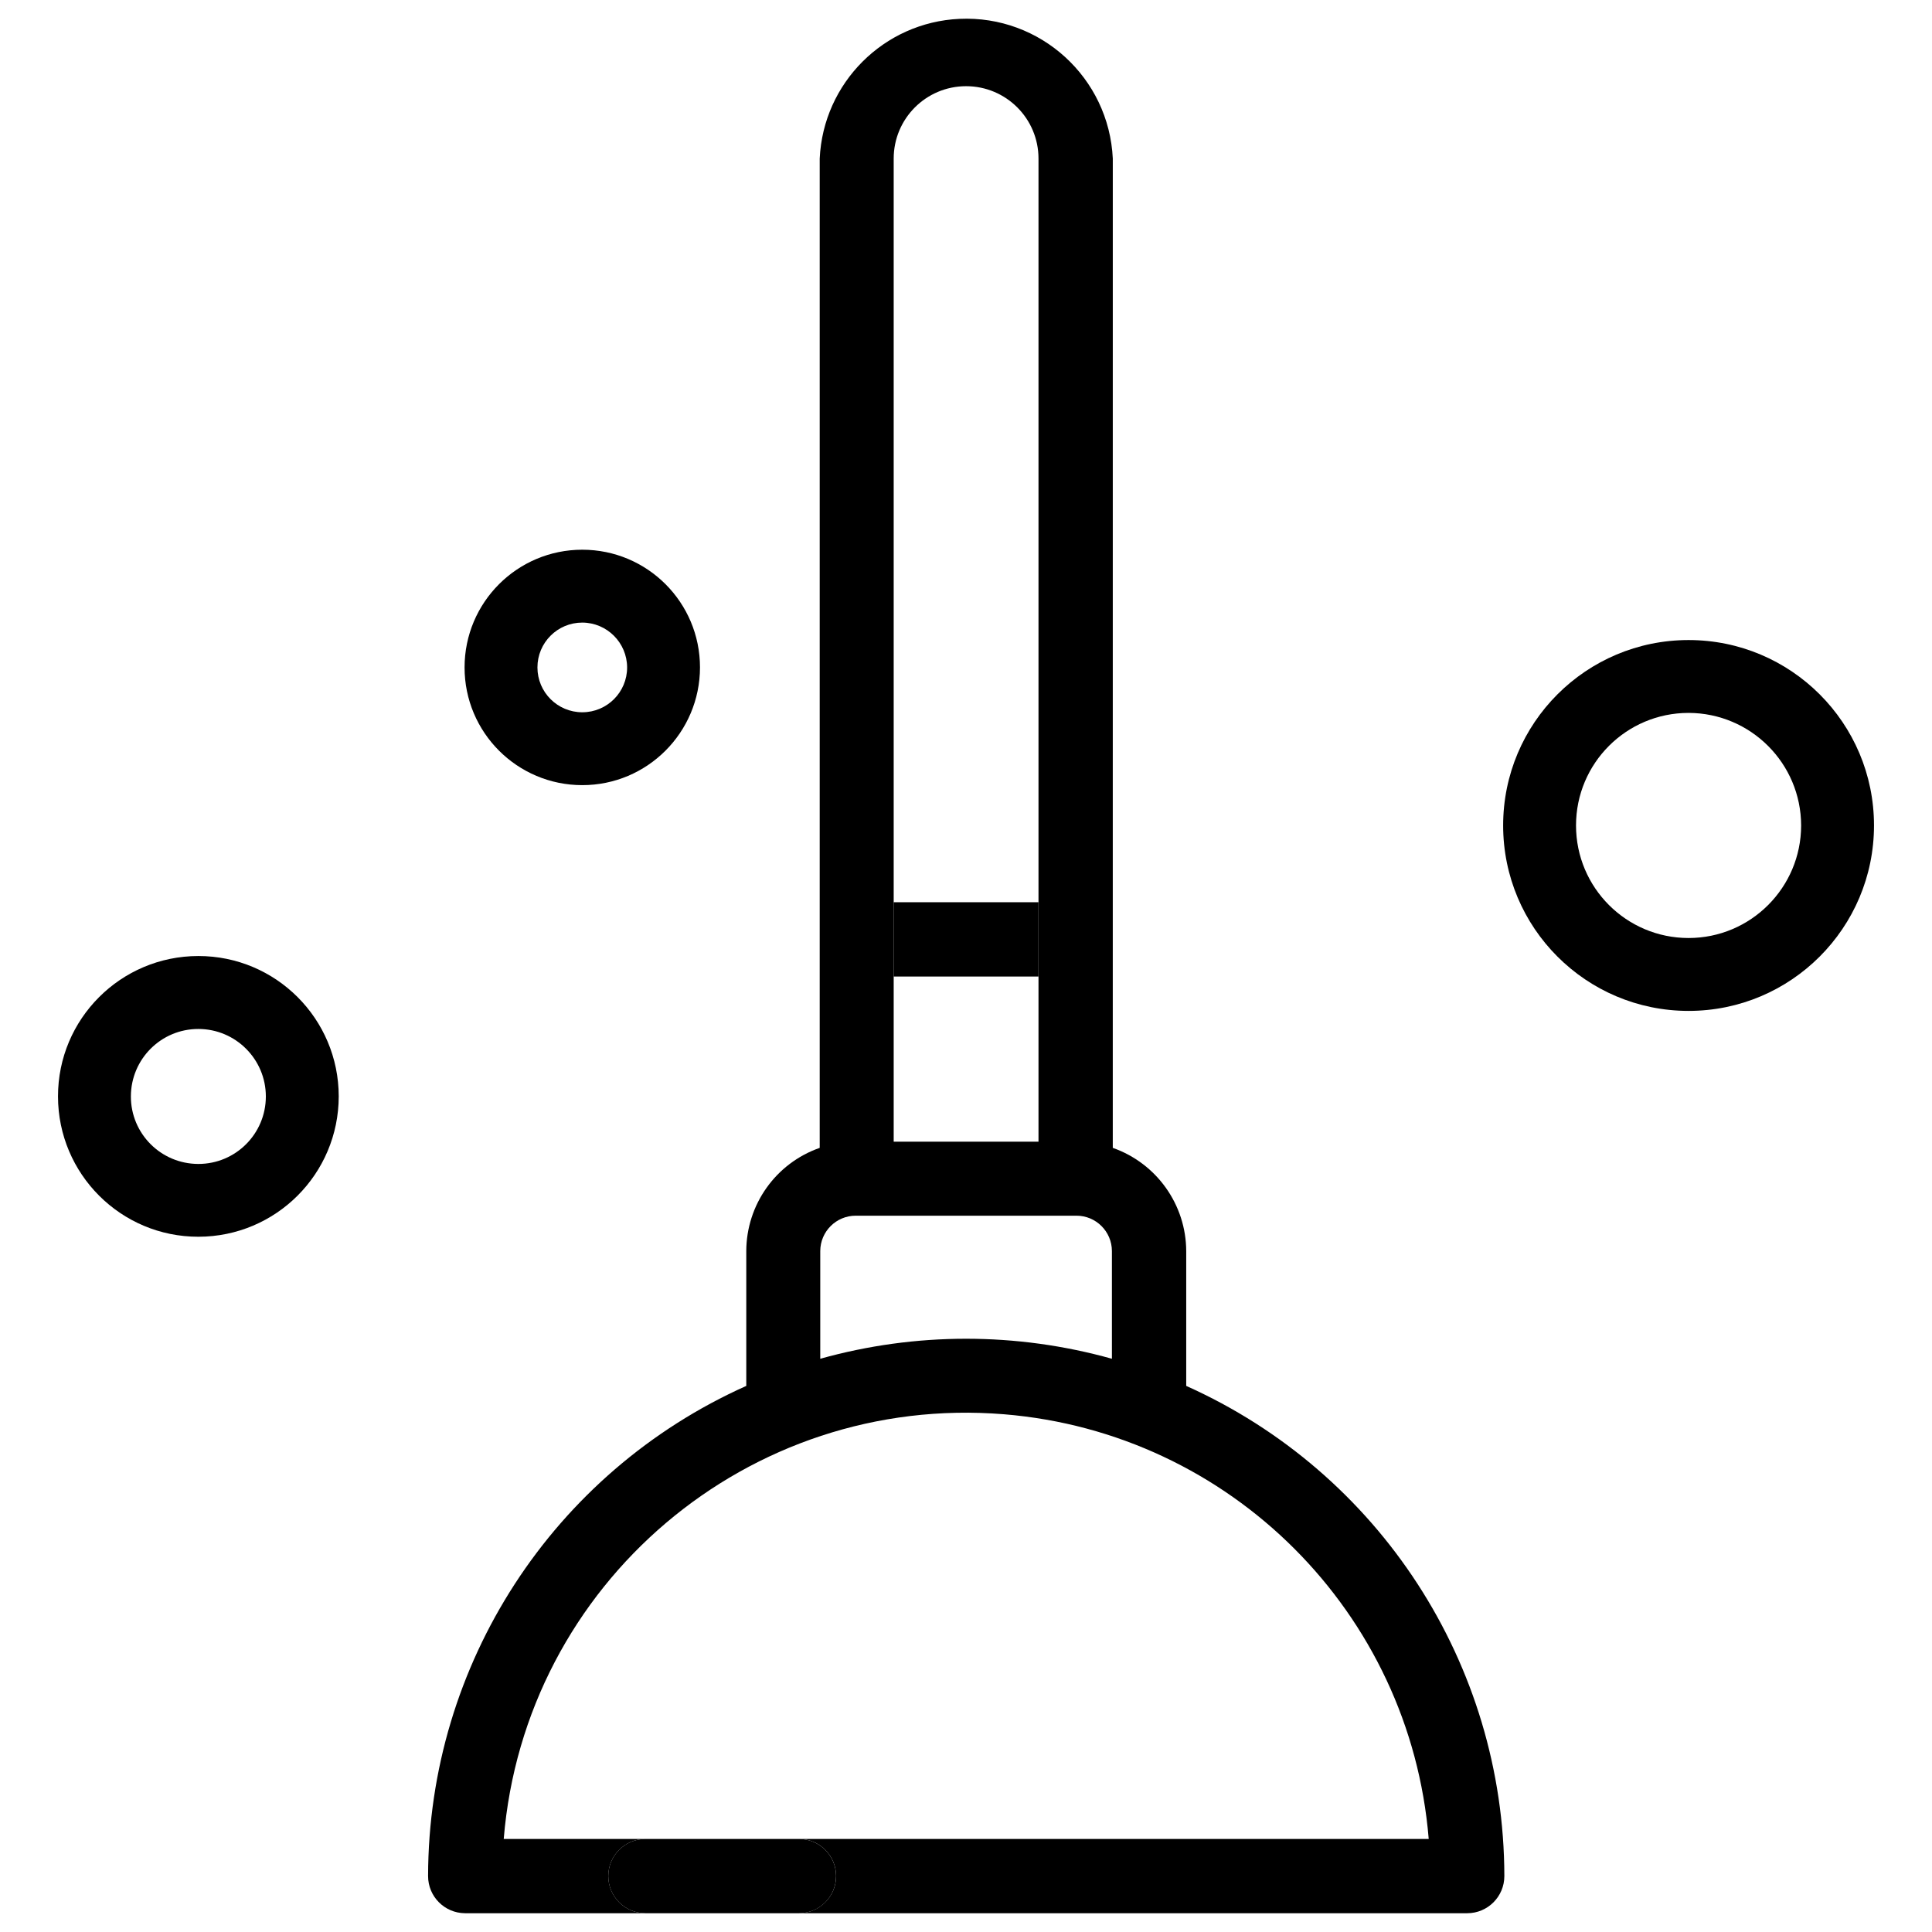
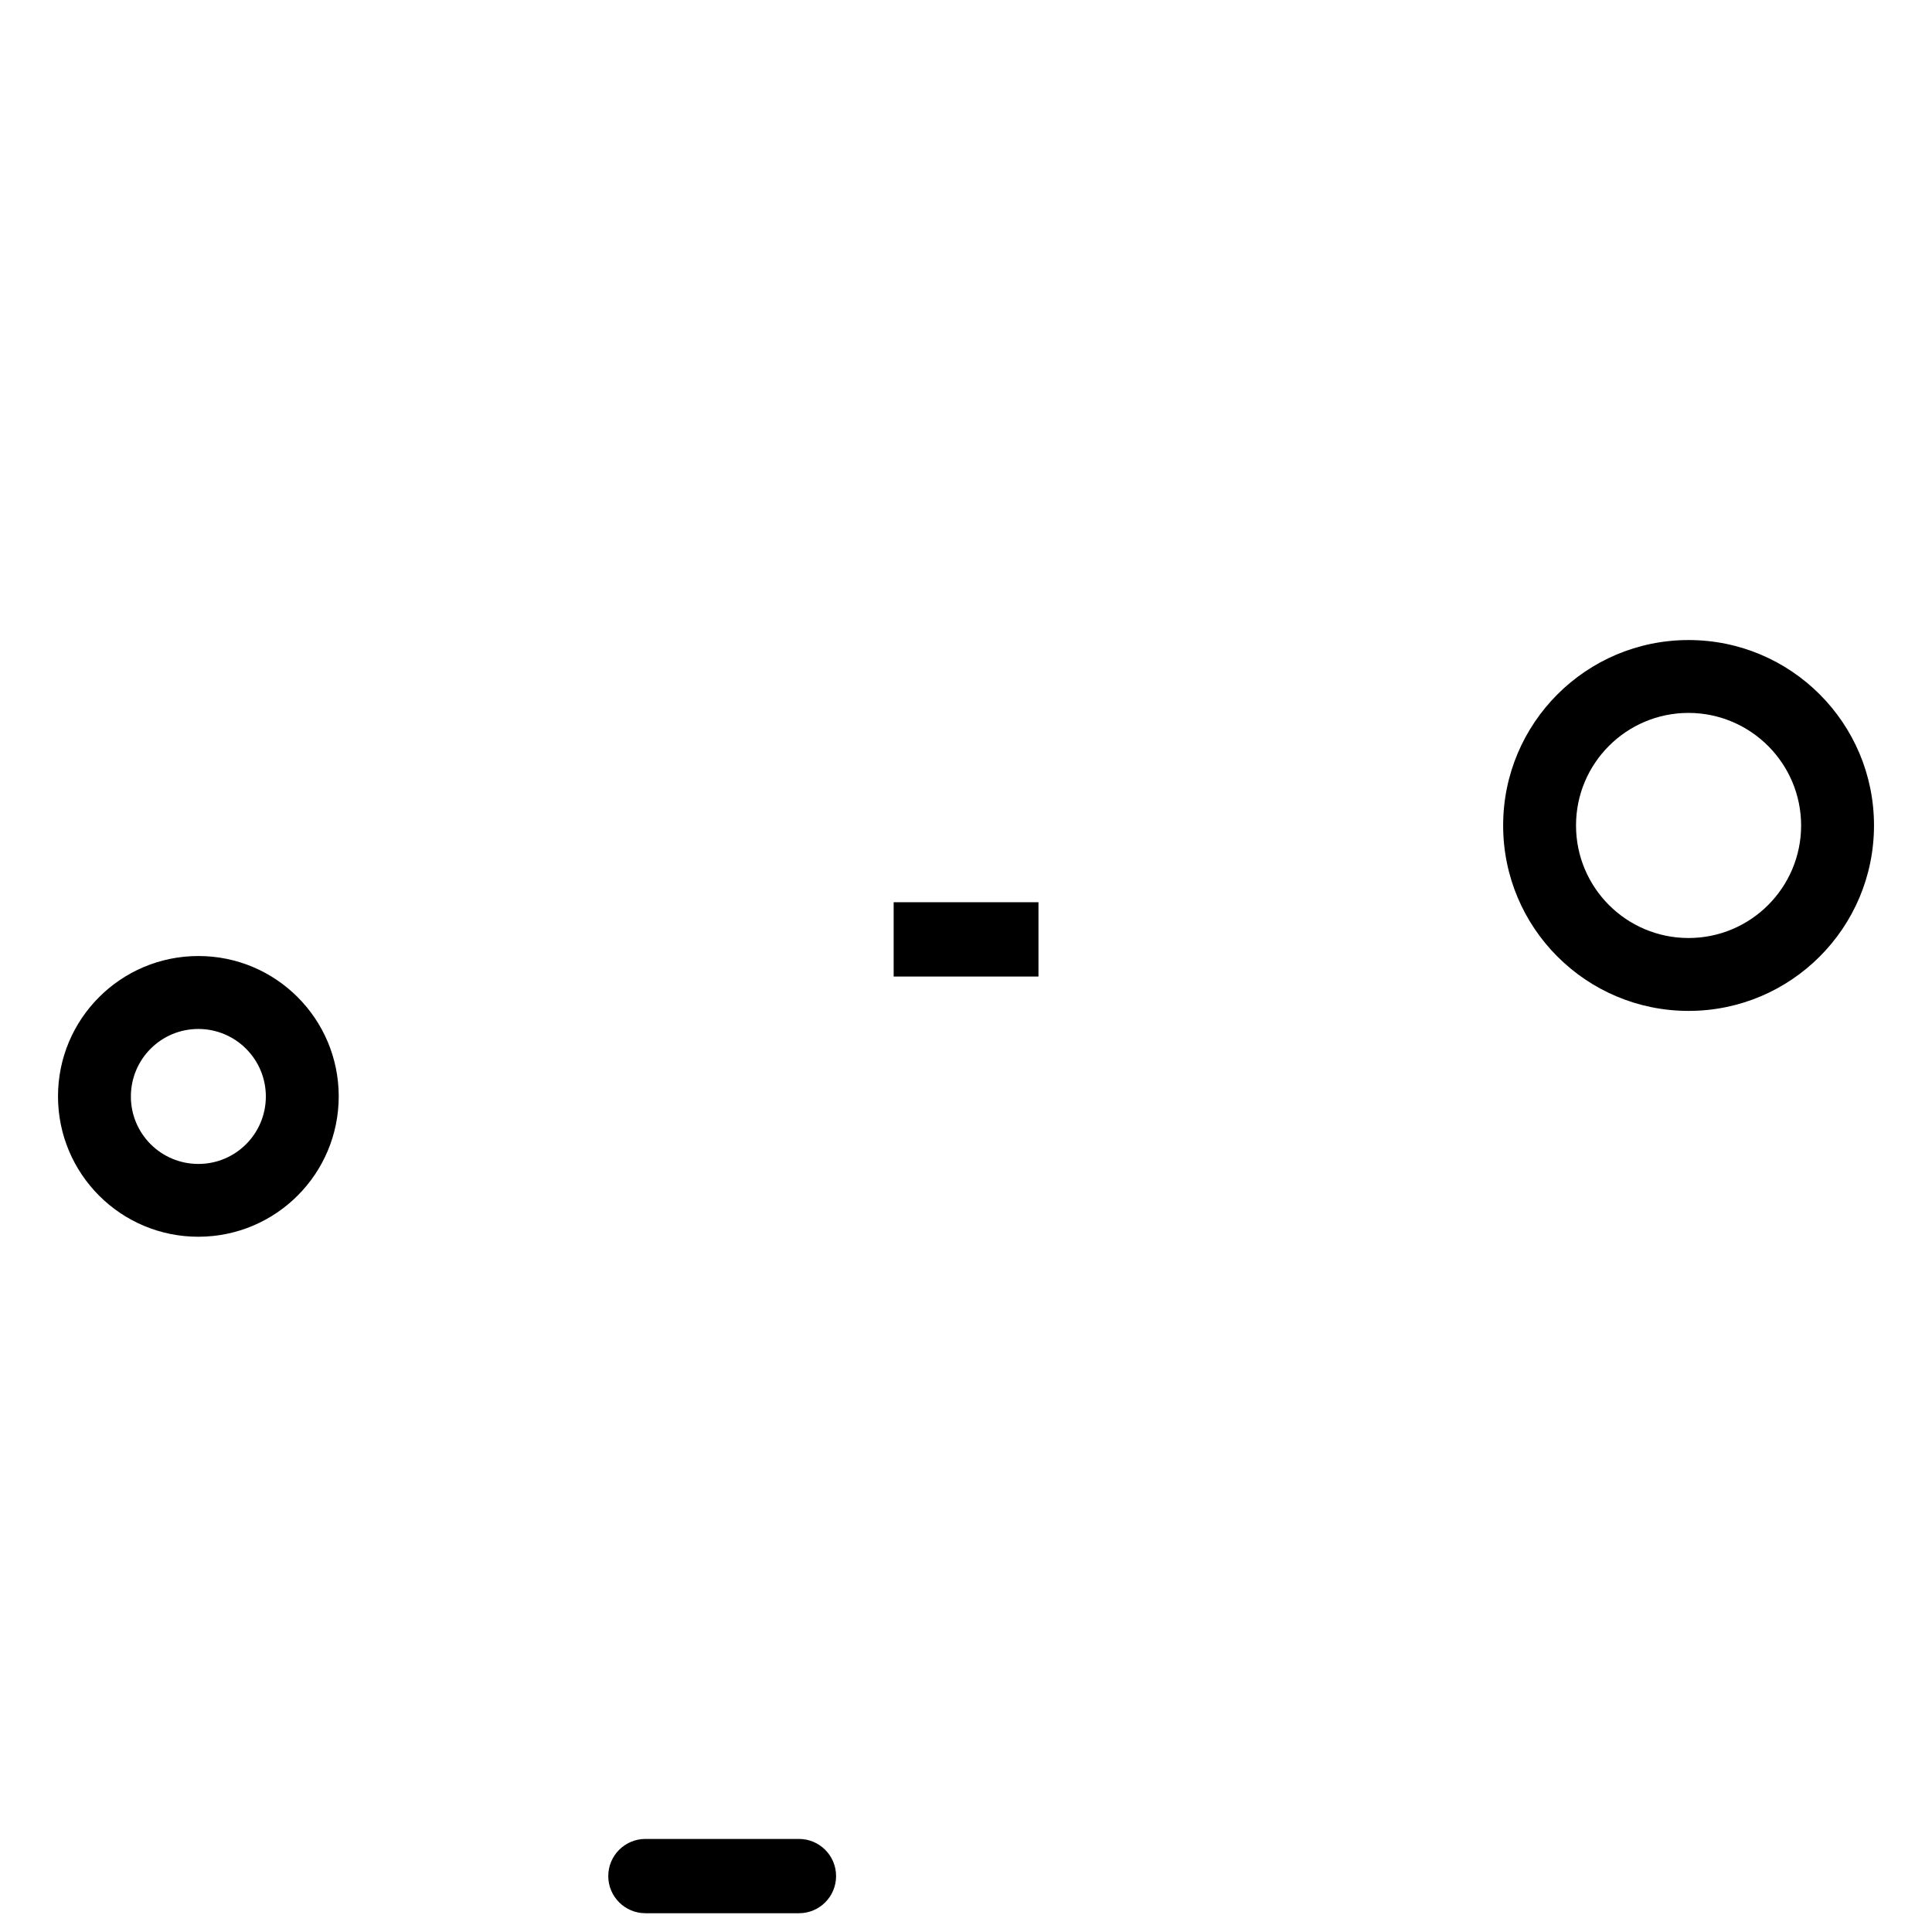
<svg xmlns="http://www.w3.org/2000/svg" width="800px" height="800px" version="1.1" viewBox="144 144 512 512">
  <defs>
    <clipPath id="b">
-       <path d="m257 148.09h286v503.81h-286z" />
-     </clipPath>
+       </clipPath>
    <clipPath id="a">
      <path d="m305 631h61v20.902h-61z" />
    </clipPath>
  </defs>
  <g clip-path="url(#b)">
    <path d="m458.36 511.28v-35.688c-0.02-12.324-7.828-23.301-19.461-27.395l0.004-262.17c-1.008-21.453-19.188-38.016-40.641-37.031-20.047 0.922-36.105 16.984-37.031 37.031v262.17c-11.652 4.074-19.438 15.051-19.461 27.395v35.688c-51.242 22.922-84.242 73.766-84.324 129.9 0 5.414 4.367 9.805 9.781 9.844h47.82c-5.438 0-9.844-4.41-9.844-9.844 0-5.438 4.41-9.844 9.844-9.844h0.02-37.574c5.543-67.699 64.906-118.08 132.59-112.54 59.996 4.914 107.62 52.543 112.54 112.54h-166.89c5.438 0 9.844 4.41 9.844 9.844 0 5.438-4.41 9.824-9.844 9.844h177.09c5.438 0 9.844-4.41 9.844-9.844-0.082-56.109-33.082-106.95-84.305-129.9zm-77.523-100.21v-225.04c0-10.602 8.586-19.188 19.188-19.188 10.602 0 19.188 8.586 19.188 19.188v260.53h-38.375zm57.832 93.016c-25.273-7.074-52.02-7.074-77.293 0v-28.551c0.02-5.184 4.242-9.383 9.426-9.363h58.441c5.184-0.02 9.406 4.176 9.426 9.363z" />
  </g>
  <g clip-path="url(#a)">
    <path d="m365.57 641.18c0-5.438-4.41-9.844-9.844-9.844h-40.684c-5.438 0-9.844 4.41-9.844 9.844 0 5.438 4.41 9.844 9.844 9.844h0.02 40.684c5.418 0.004 9.824-4.387 9.824-9.844z" />
  </g>
  <path d="m380.83 383.1h38.375v19.691h-38.375z" />
  <path d="m196.59 471.75c-20.551 0.02-37.199-16.625-37.219-37.176-0.02-20.551 16.625-37.199 37.176-37.219s37.199 16.625 37.219 37.176v0.02c-0.02 20.551-16.645 37.176-37.176 37.199zm0-55.062c-9.887-0.02-17.887 7.977-17.906 17.863-0.02 9.887 7.977 17.887 17.863 17.906s17.887-7.977 17.906-17.863v-0.043c-0.02-9.844-7.996-17.844-17.863-17.863z" />
-   <path d="m298.31 352.07c-17.234 0-31.195-13.961-31.195-31.195s13.961-31.195 31.195-31.195 31.195 13.961 31.195 31.195c-0.023 17.234-13.98 31.195-31.195 31.195zm0-43.078c-6.57 0-11.883 5.312-11.883 11.883 0 6.57 5.312 11.883 11.883 11.883s11.883-5.312 11.883-11.883c-0.023-6.551-5.332-11.859-11.883-11.883z" />
  <path d="m591.49 411.9c-27.145 0-49.141-22-49.141-49.141 0-27.145 22-49.141 49.141-49.141 27.145 0 49.141 22 49.141 49.141v0.02c-0.02 27.141-22.02 49.121-49.141 49.121zm0-78.973c-16.48 0-29.828 13.352-29.828 29.828 0 16.48 13.352 29.828 29.828 29.828 16.457 0 29.809-13.352 29.828-29.809-0.02-16.457-13.348-29.805-29.828-29.848z" />
</svg>